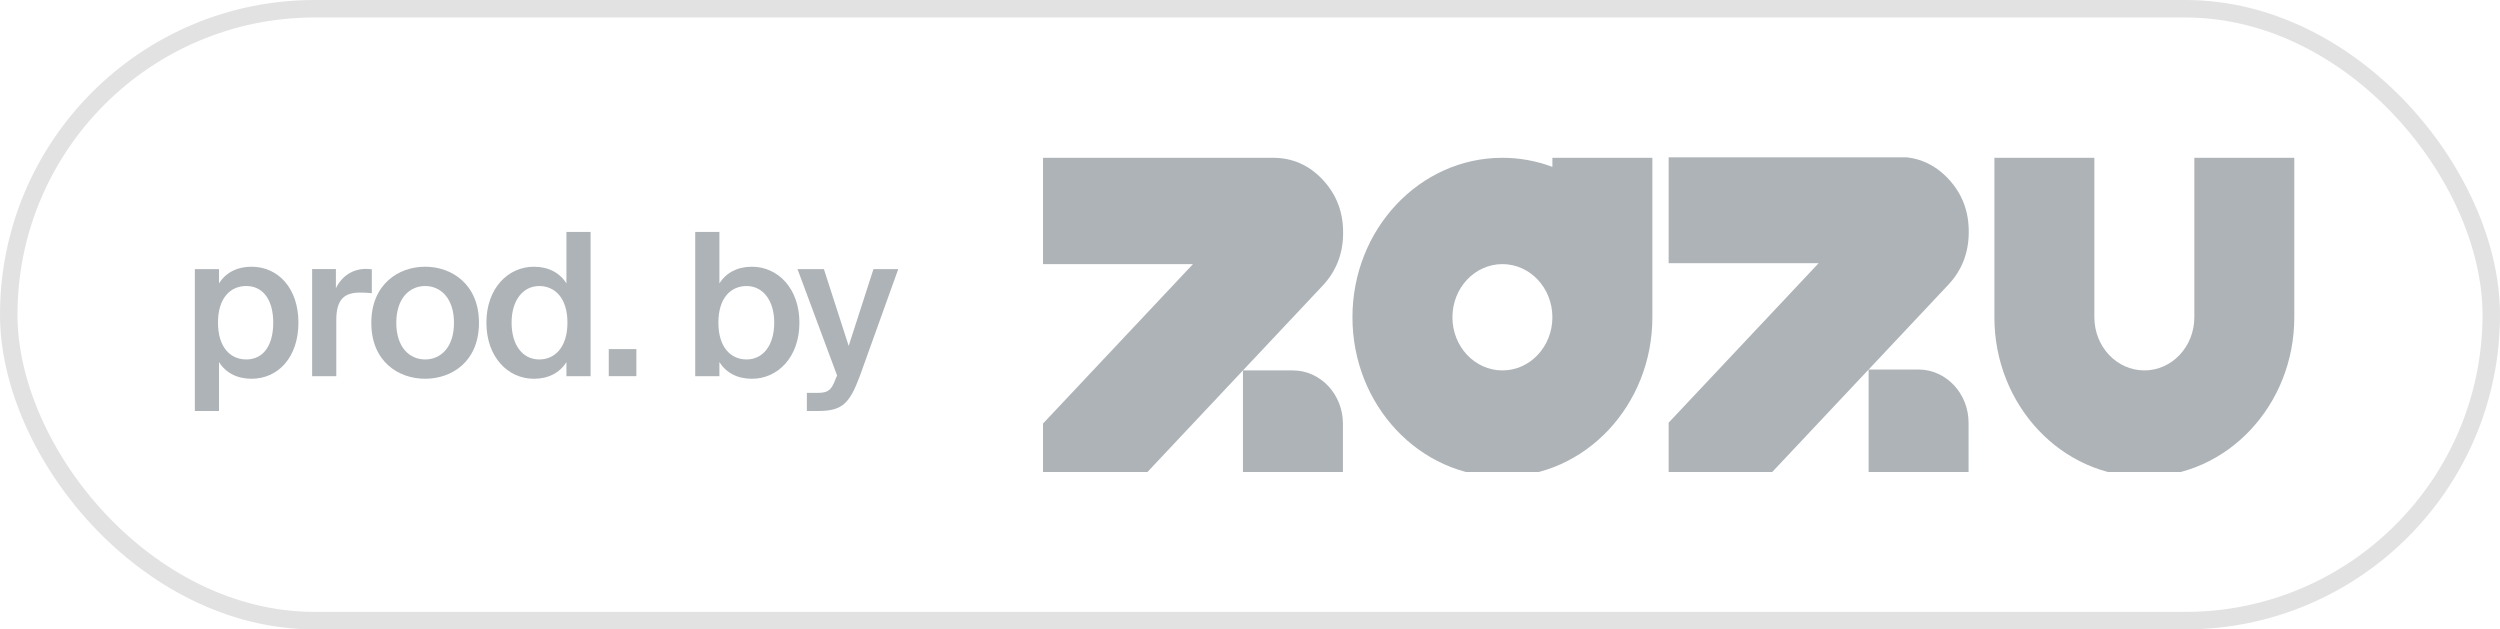
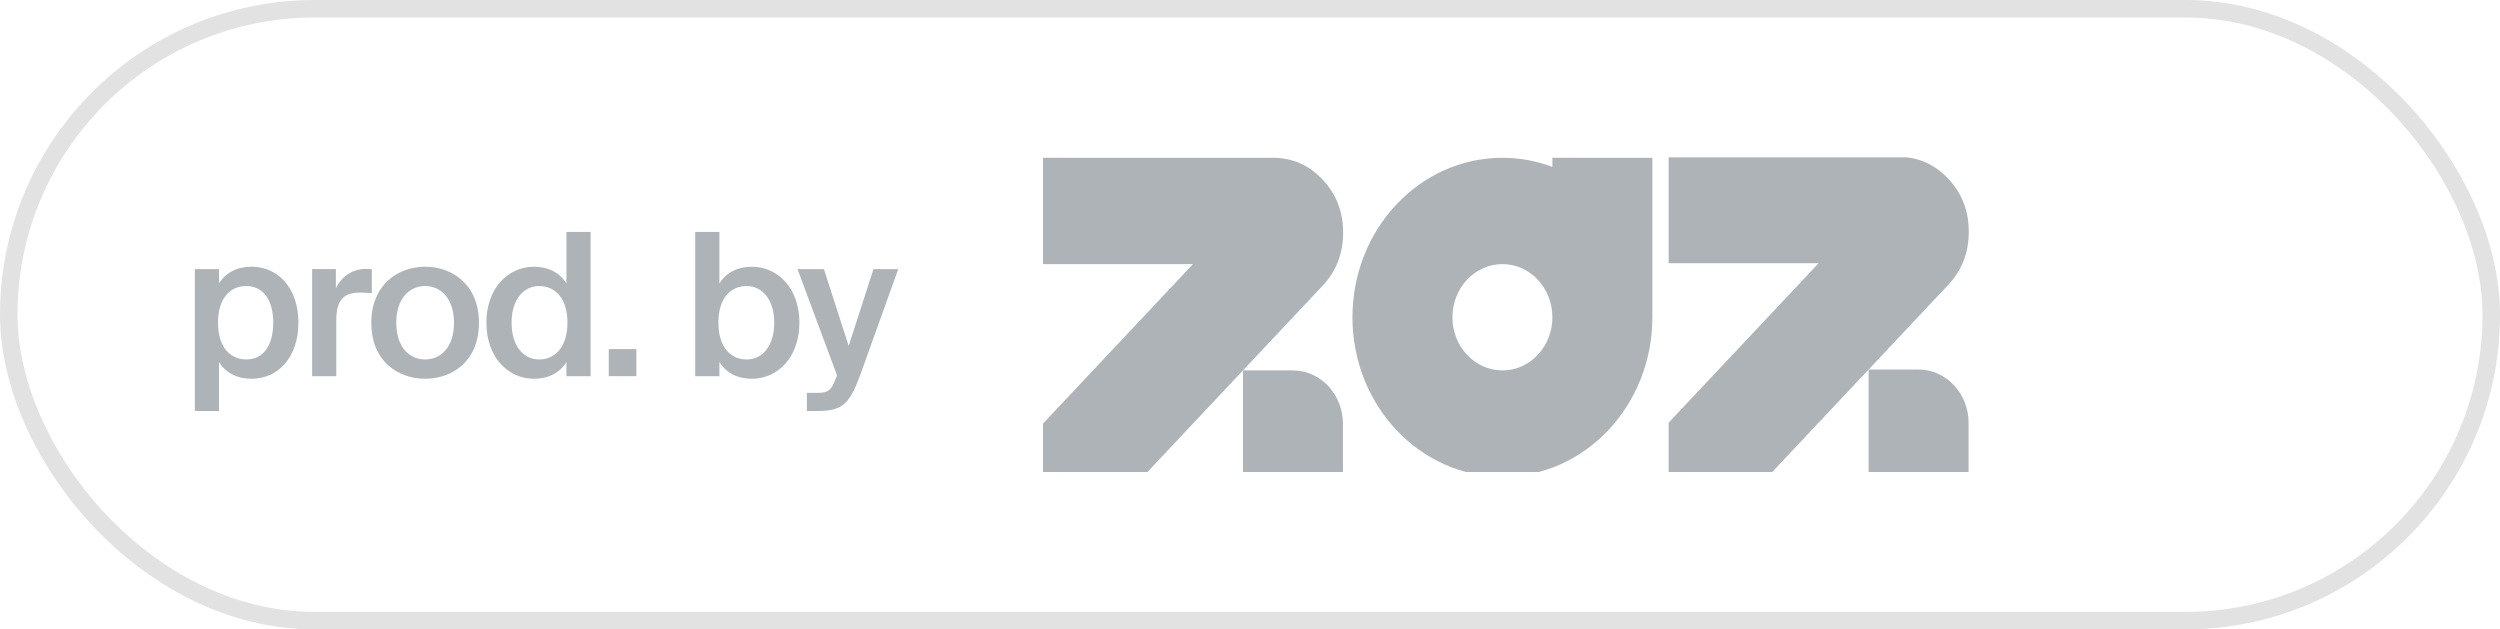
<svg xmlns="http://www.w3.org/2000/svg" width="143" height="36" viewBox="0 0 143 36" fill="none">
  <rect x="0.5" y="0.5" width="142" height="35" rx="17.5" stroke="#E2E2E2" />
  <path d="M46.779 23.509H46.152V22.473H46.674C47.279 22.473 47.534 22.427 47.813 21.631L47.883 21.483L45.617 15.393H47.127L48.545 19.787L49.962 15.393H51.38L49.184 21.505C48.591 23.088 48.185 23.509 46.779 23.509Z" fill="#AEB3B7" />
  <path d="M41.092 18.455C41.092 19.867 41.8 20.561 42.706 20.561C43.636 20.561 44.286 19.765 44.286 18.455C44.286 17.18 43.636 16.361 42.706 16.361C41.8 16.361 41.092 17.044 41.092 18.455ZM39.767 13.265H41.15V16.213C41.521 15.61 42.172 15.257 43.008 15.257C44.496 15.257 45.727 16.497 45.727 18.455C45.727 20.425 44.496 21.666 43.008 21.666C42.172 21.666 41.521 21.313 41.15 20.709V21.518H39.767V13.265Z" fill="#AEB3B7" />
  <path d="M36.401 21.516H34.821V19.968H36.401V21.516Z" fill="#AEB3B7" />
  <path d="M32.4 16.213V13.265H33.782V21.518H32.4V20.709C32.028 21.313 31.377 21.666 30.541 21.666C29.054 21.666 27.822 20.425 27.822 18.455C27.822 16.497 29.054 15.257 30.541 15.257C31.377 15.257 32.028 15.61 32.4 16.213ZM32.458 18.455C32.458 17.044 31.738 16.361 30.843 16.361C29.913 16.361 29.263 17.18 29.263 18.455C29.263 19.765 29.913 20.561 30.843 20.561C31.738 20.561 32.458 19.867 32.458 18.455Z" fill="#AEB3B7" />
  <path d="M22.668 18.466C22.668 19.878 23.435 20.561 24.318 20.561C25.201 20.561 25.968 19.878 25.968 18.466C25.968 17.054 25.201 16.36 24.318 16.36C23.435 16.36 22.668 17.054 22.668 18.466ZM24.318 15.256C25.84 15.256 27.397 16.258 27.397 18.466C27.397 20.686 25.84 21.665 24.318 21.665C22.796 21.665 21.239 20.686 21.239 18.466C21.239 16.258 22.796 15.256 24.318 15.256Z" fill="#AEB3B7" />
  <path d="M21.269 15.404V16.77C21.037 16.747 20.816 16.735 20.607 16.735C19.736 16.735 19.236 17.077 19.236 18.306V21.517H17.854V15.392H19.213V16.485C19.55 15.802 20.154 15.392 20.909 15.381C21.014 15.381 21.165 15.392 21.269 15.404Z" fill="#AEB3B7" />
  <path d="M12.469 18.455C12.469 19.866 13.178 20.561 14.084 20.561C15.06 20.561 15.629 19.764 15.629 18.455C15.629 17.168 15.06 16.36 14.084 16.36C13.178 16.36 12.469 17.043 12.469 18.455ZM11.145 15.393H12.527V16.212C12.899 15.609 13.55 15.256 14.386 15.256C15.92 15.256 17.07 16.497 17.07 18.455C17.07 20.424 15.92 21.665 14.386 21.665C13.55 21.665 12.899 21.312 12.527 20.709V23.509H11.145V15.393Z" fill="#AEB3B7" />
  <g clip-path="url(#clip0_323_182)">
    <path fill-rule="evenodd" clip-rule="evenodd" d="M76.816 27.269H71.097V21.188L65.379 27.269H59.66V24.228L68.238 15.107H59.66V9.026H71.097H72.823C73.93 9.026 74.882 9.448 75.662 10.282C76.442 11.117 76.833 12.132 76.826 13.309L76.826 13.359C76.819 14.522 76.427 15.521 75.653 16.343L71.097 21.188H73.956C75.529 21.188 76.815 22.556 76.815 24.228V27.269H76.816Z" fill="#AEB3B7" />
    <path fill-rule="evenodd" clip-rule="evenodd" d="M85.938 9.026C86.941 9.026 87.903 9.21 88.797 9.546V9.026H94.516V18.148C94.516 23.185 90.675 27.269 85.938 27.269C81.201 27.269 77.36 23.185 77.36 18.148C77.36 13.11 81.201 9.026 85.938 9.026ZM85.938 15.107C87.517 15.107 88.797 16.468 88.797 18.148C88.797 19.827 87.517 21.188 85.938 21.188C84.359 21.188 83.079 19.827 83.079 18.148C83.079 16.468 84.359 15.107 85.938 15.107Z" fill="#AEB3B7" />
-     <path fill-rule="evenodd" clip-rule="evenodd" d="M125.516 9.546V9.026V9.026H131.234V18.148C131.234 23.185 127.394 27.269 122.657 27.269C117.919 27.269 114.079 23.185 114.079 18.148V9.026H119.798V9.546V18.148C119.798 19.827 121.078 21.188 122.657 21.188C124.236 21.188 125.516 19.827 125.516 18.148V9.546Z" fill="#AEB3B7" />
    <path fill-rule="evenodd" clip-rule="evenodd" d="M112.602 27.218H106.884V21.137L101.165 27.218H95.447V24.177L104.024 15.056H95.447V8.976H106.884H108.61C109.716 8.976 110.669 9.397 111.449 10.232C112.229 11.066 112.619 12.082 112.612 13.258L112.612 13.309C112.605 14.472 112.213 15.47 111.44 16.292L106.884 21.137H109.743C111.315 21.137 112.602 22.505 112.602 24.177V27.218H112.602Z" fill="#AEB3B7" />
  </g>
  <defs>
    <clipPath id="clip0_323_182">
      <rect width="73" height="18" fill="white" transform="translate(59 9)" />
    </clipPath>
  </defs>
</svg>